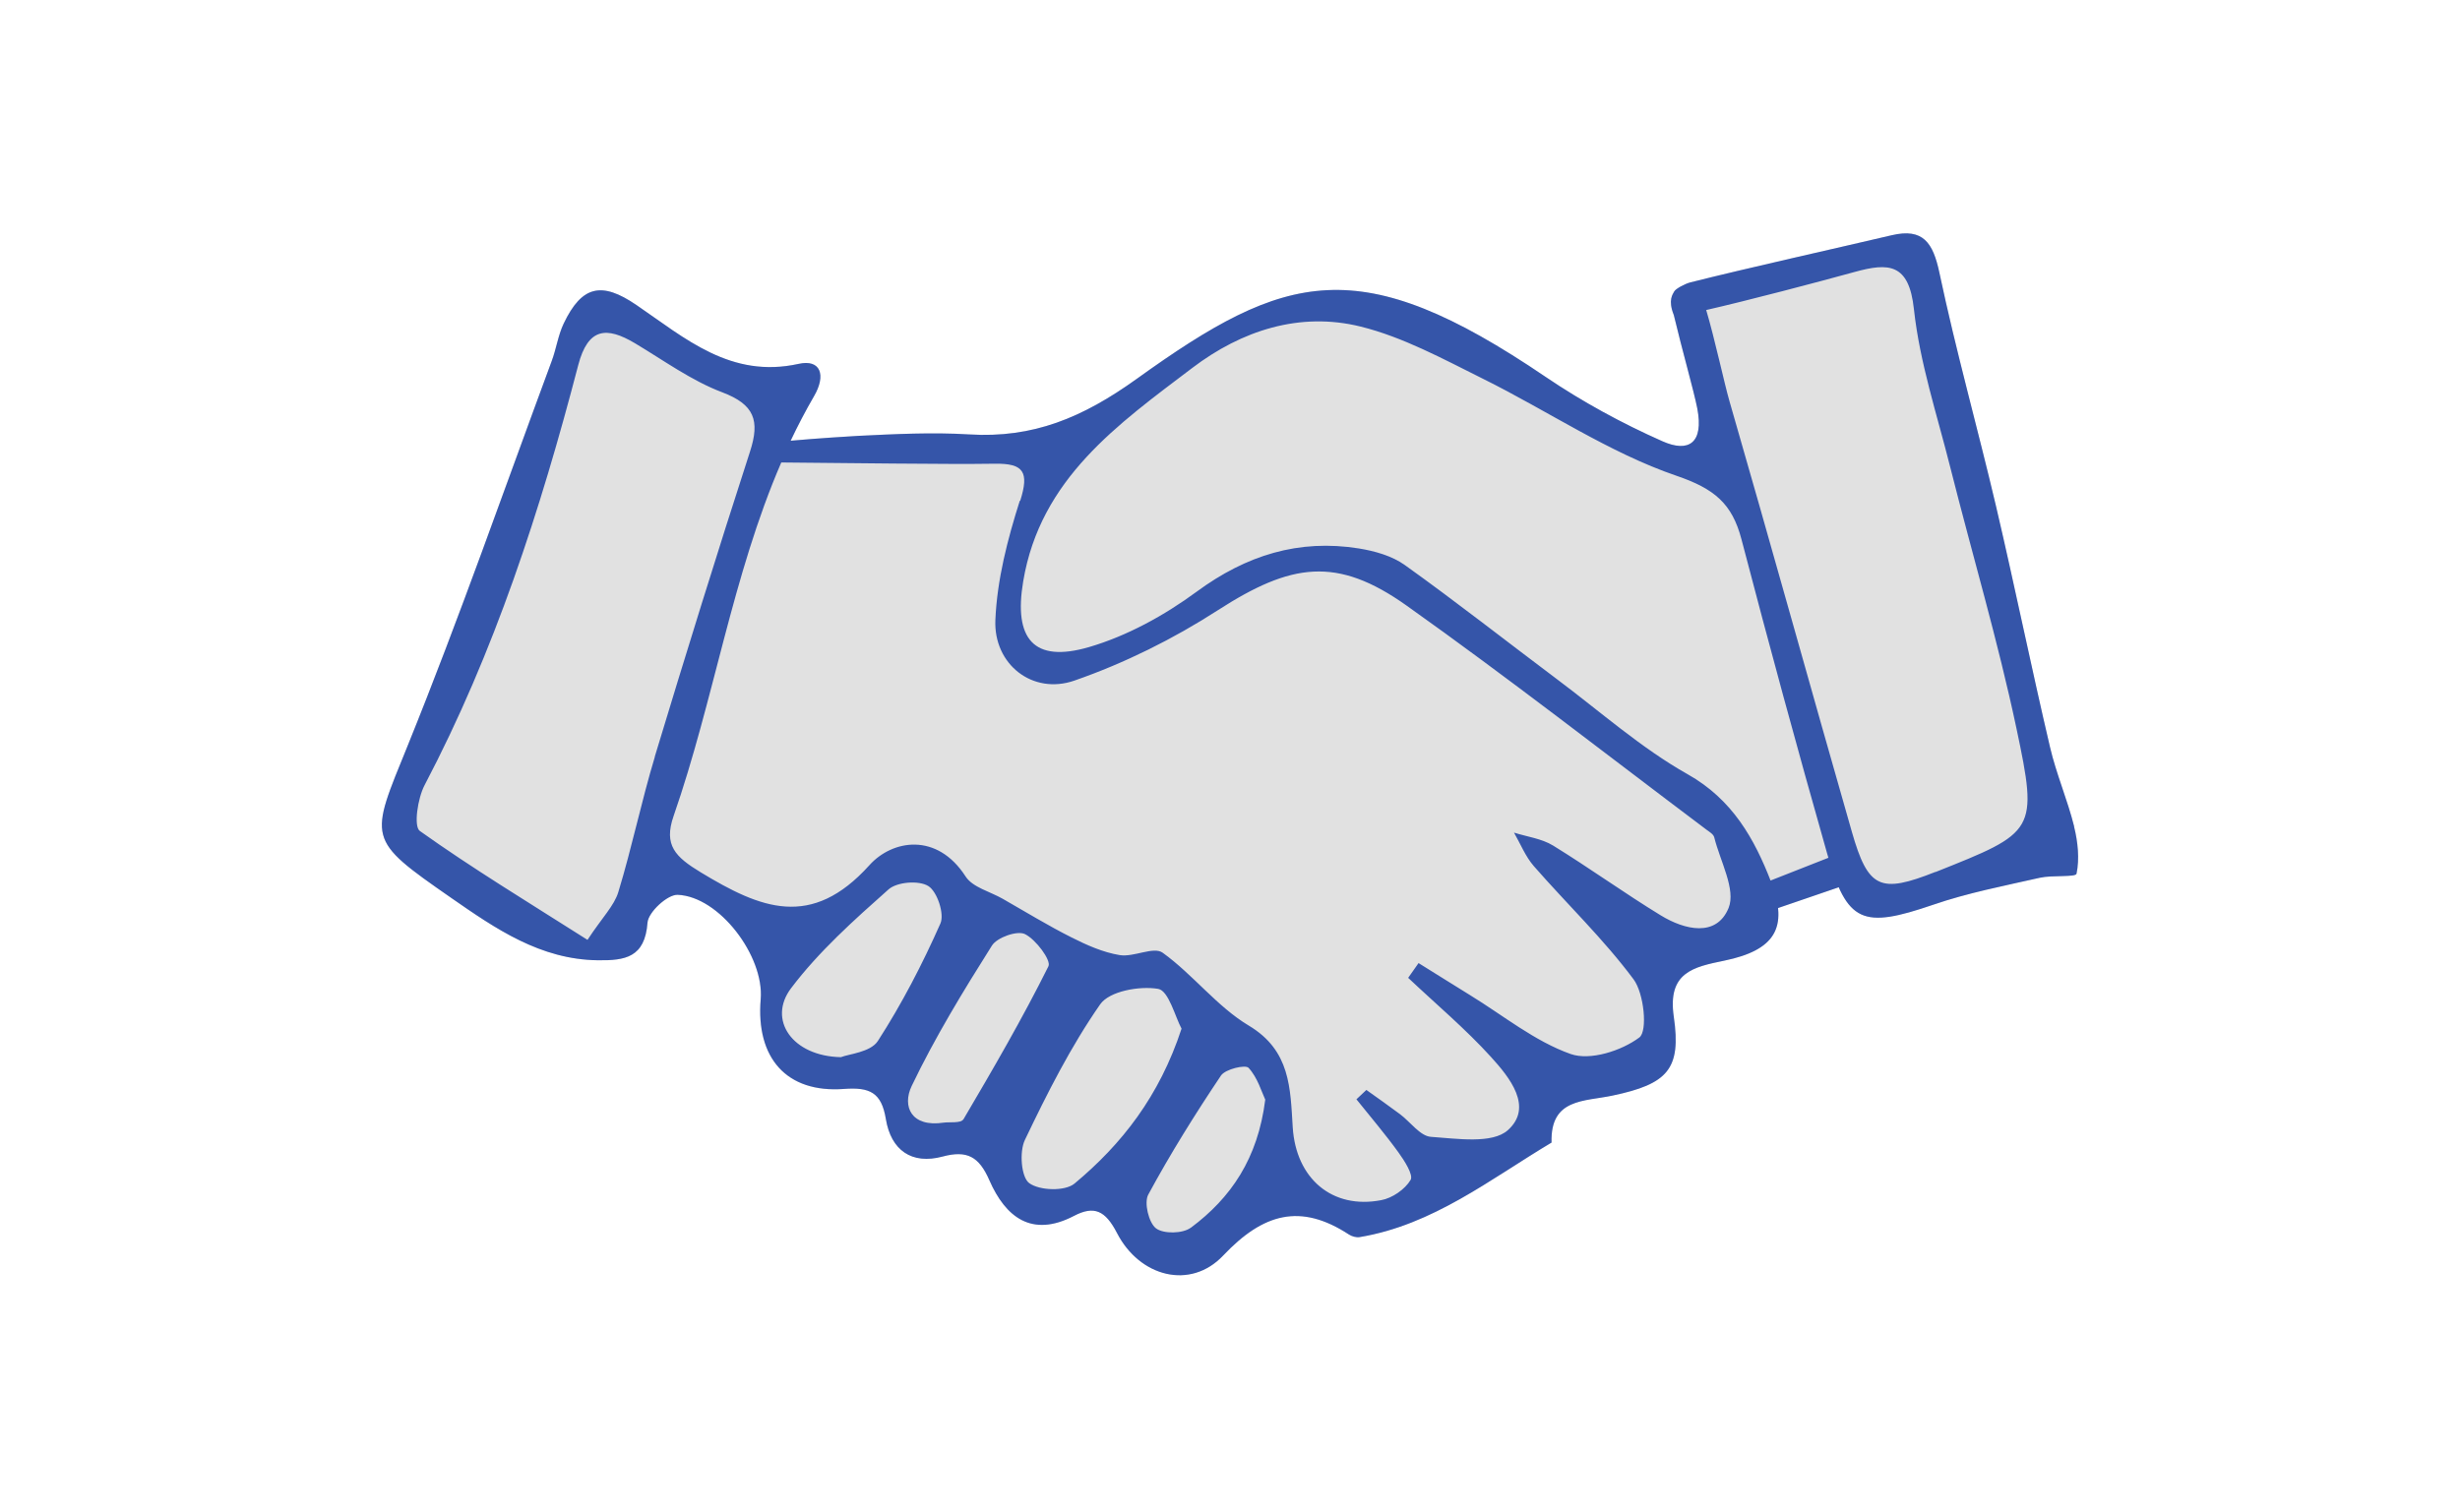
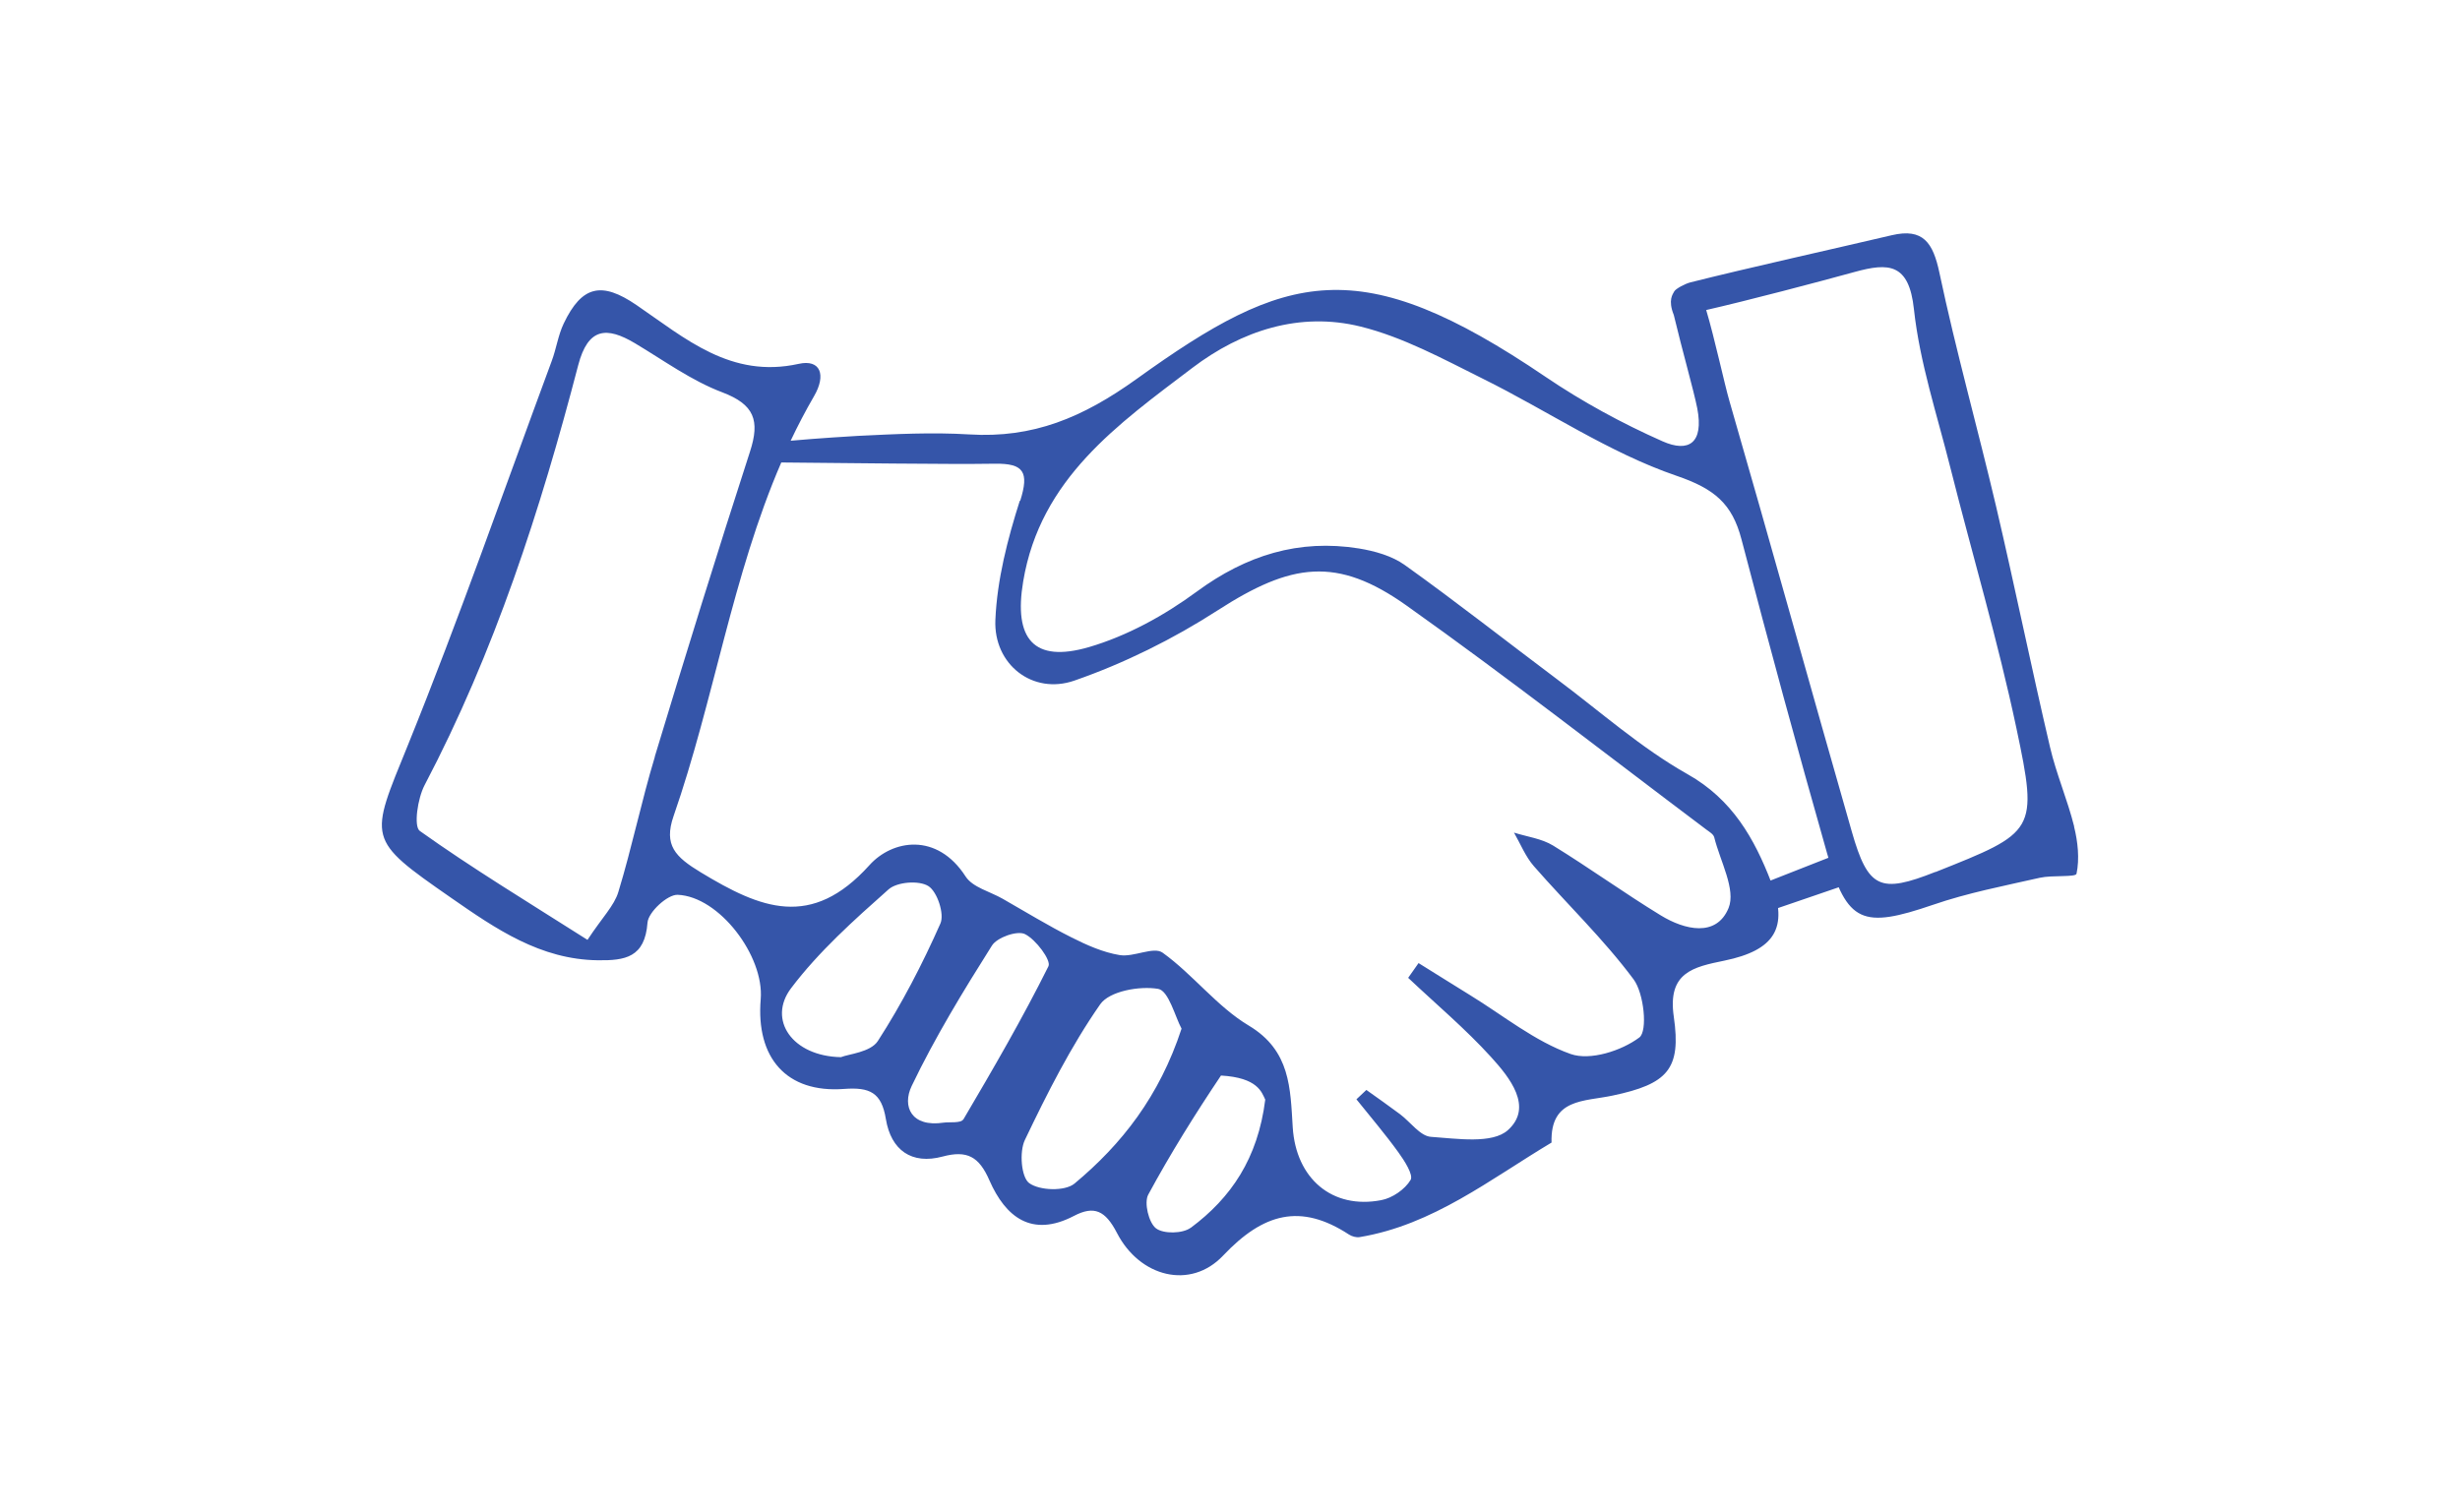
<svg xmlns="http://www.w3.org/2000/svg" width="335" height="206" viewBox="0 0 335 206" fill="none">
-   <path d="M282.785 118.996C282.679 119.502 279.468 119.165 277.764 119.564C272.894 120.669 267.934 121.62 263.217 123.247C255.517 125.887 252.641 125.902 250.404 120.853L242.126 123.692C242.552 127.621 240.179 129.739 234.838 130.844C230.592 131.719 227.062 132.44 227.929 138.487C228.979 145.623 227.108 147.649 219.606 149.23C215.725 150.043 211.115 149.568 211.297 155.63C202.928 160.633 195.137 166.849 185.155 168.506C184.699 168.583 184.105 168.414 183.695 168.153C177.091 163.841 172.023 165.268 166.561 171.023C162.102 175.75 155.194 173.939 152.105 167.938C150.522 164.884 149.001 164.178 146.246 165.621C140.479 168.629 136.919 165.744 134.743 160.786C133.312 157.548 131.699 156.643 128.352 157.548C124.152 158.669 121.322 156.673 120.622 152.422C120.028 148.816 118.431 148.064 114.915 148.34C107.109 148.923 102.91 144.119 103.579 136.108C104.081 130.245 97.949 122.111 92.273 121.896C90.888 121.835 88.286 124.26 88.18 125.687C87.83 130.445 85.121 130.844 81.424 130.798C73.587 130.706 67.516 126.531 61.459 122.311C49.788 114.207 50.321 114.392 55.556 101.485C62.54 84.234 68.657 66.631 75.139 49.166C75.748 47.493 75.991 45.666 76.752 44.07C79.233 38.868 81.941 38.315 86.643 41.538C93.293 46.081 99.501 51.606 108.722 49.565C111.735 48.889 112.526 51.084 110.837 53.969C109.681 55.964 108.631 57.99 107.657 60.032C111.4 59.694 115.935 59.418 116.802 59.371C121.854 59.126 126.937 58.865 131.973 59.172C140.662 59.709 147.403 56.901 154.783 51.606C175.158 36.965 185.079 34.11 210.476 51.345C215.482 54.737 220.869 57.668 226.377 60.108C229.953 61.689 232.038 60.369 231.125 55.611C230.653 53.156 229.086 47.754 227.929 42.904C227.123 40.847 227.807 40.08 228.005 39.696C228.203 39.313 229.512 38.622 230.166 38.468C238.033 36.489 249.719 33.895 257.617 32.038C261.877 31.04 263.232 33.066 264.099 37.149C266.351 47.83 269.318 58.343 271.799 68.964C274.355 79.876 276.607 90.864 279.164 101.776C280.016 105.444 281.537 108.943 282.45 112.596C282.968 114.668 283.196 116.97 282.785 118.996Z" fill="#E1E1E1" />
-   <path d="M282.459 112.585C281.546 108.932 280.024 105.433 279.172 101.78C276.615 90.868 274.378 79.879 271.822 68.966C269.326 58.345 266.359 47.817 264.107 37.15C263.239 33.052 261.885 31.041 257.624 32.039C249.726 33.896 238.039 36.49 230.172 38.47C229.517 38.639 228.193 39.314 227.995 39.698C227.798 40.081 227.113 40.864 227.935 42.905C229.091 47.755 230.643 53.158 231.13 55.614C232.043 60.371 229.959 61.691 226.398 60.11C220.889 57.67 215.502 54.739 210.495 51.347C185.097 34.111 175.16 36.966 154.799 51.608C147.419 56.903 140.678 59.711 131.988 59.174C126.951 58.867 121.869 59.128 116.817 59.374C115.964 59.42 111.43 59.696 107.671 60.034C108.645 57.977 109.695 55.967 110.851 53.971C112.54 51.086 111.749 48.891 108.751 49.566C99.514 51.608 93.306 46.082 86.656 41.539C81.953 38.332 79.245 38.869 76.764 44.072C76.003 45.668 75.76 47.495 75.136 49.167C68.668 66.633 62.536 84.237 55.551 101.488C50.316 114.396 49.799 114.212 61.455 122.315C67.512 126.521 73.584 130.711 81.421 130.803C85.119 130.849 87.827 130.434 88.177 125.677C88.284 124.249 90.886 121.84 92.271 121.886C97.947 122.101 104.08 130.235 103.593 136.098C102.923 144.109 107.108 148.913 114.93 148.33C118.445 148.069 120.043 148.806 120.636 152.428C121.336 156.679 124.151 158.675 128.367 157.539C131.699 156.649 133.328 157.539 134.743 160.793C136.919 165.75 140.48 168.635 146.247 165.627C149.002 164.185 150.523 164.891 152.106 167.945C155.195 173.946 162.104 175.741 166.563 171.03C172.026 165.259 177.093 163.847 183.697 168.16C184.093 168.421 184.702 168.589 185.158 168.513C195.141 166.855 202.917 160.639 211.287 155.636C211.104 149.589 215.73 150.064 219.595 149.236C227.113 147.655 228.969 145.629 227.935 138.492C227.052 132.445 230.598 131.724 234.843 130.849C241.615 129.452 243.624 126.413 241.189 120.136C238.906 114.242 235.924 108.901 229.822 105.463C223.476 101.887 217.906 96.915 212.017 92.51C205.124 87.338 198.337 81.996 191.321 76.978C189.571 75.719 187.213 75.059 185.037 74.706C176.865 73.402 169.713 75.627 162.956 80.6C158.558 83.838 153.475 86.632 148.271 88.151C140.769 90.33 138.015 87.046 139.338 79.188C141.682 65.175 152.273 57.778 162.362 50.119C169.073 45.023 177.002 42.43 185.295 44.486C191.063 45.914 196.511 48.891 201.913 51.577C210.754 55.951 219.093 61.661 228.3 64.807C233.459 66.572 235.878 68.582 237.156 73.478C240.9 87.798 244.78 102.072 248.828 116.299C251.522 125.769 253.667 126.521 263.224 123.252C267.941 121.625 272.902 120.673 277.772 119.568C279.476 119.184 282.672 119.522 282.778 119.016C283.204 116.99 282.961 114.672 282.444 112.6L282.459 112.585ZM89.182 103.069C87.34 109.162 86.062 115.424 84.206 121.502C83.642 123.374 82.045 124.925 80.005 128.025C71.742 122.776 64.271 118.248 57.164 113.183C56.312 112.57 56.875 108.748 57.819 106.952C67.345 88.811 73.599 69.473 78.743 49.735C80.082 44.624 82.608 44.456 86.473 46.758C90.384 49.091 94.158 51.853 98.343 53.434C102.725 55.092 103.517 57.271 102.132 61.522C97.658 75.32 93.367 89.179 89.166 103.069H89.182ZM119.541 141.807C118.536 143.342 115.569 143.572 114.519 144.002C107.869 143.879 104.506 138.891 107.717 134.624C111.49 129.621 116.284 125.339 121.001 121.149C122.158 120.121 125.156 119.89 126.434 120.704C127.636 121.471 128.641 124.51 128.062 125.799C125.612 131.325 122.812 136.742 119.541 141.807ZM131.182 152.474C130.862 153.027 129.264 152.812 128.519 152.919C124.075 153.594 122.827 150.694 124.151 147.931C127.317 141.316 131.167 135.008 135.078 128.808C135.778 127.687 138.532 126.72 139.582 127.242C141.073 127.979 143.173 130.818 142.778 131.616C139.232 138.738 135.23 145.629 131.197 152.474H131.182ZM146.323 161.222C145.03 162.297 141.575 162.189 140.16 161.161C139.065 160.363 138.791 156.894 139.567 155.283C142.61 148.913 145.821 142.544 149.823 136.804C151.071 135.008 155.18 134.271 157.721 134.701C159.152 134.947 160.034 138.523 160.902 140.119C157.889 149.312 152.775 155.851 146.323 161.222ZM162.149 167.239C161.054 168.052 158.436 168.098 157.417 167.315C156.428 166.548 155.773 163.816 156.367 162.726C159.38 157.155 162.743 151.768 166.273 146.504C166.867 145.629 169.606 144.984 170.032 145.46C171.265 146.795 171.813 148.76 172.3 149.788C171.295 157.815 167.628 163.172 162.165 167.239H162.149ZM138.882 68.183C137.208 73.448 135.778 78.973 135.549 84.452C135.291 90.484 140.617 94.689 146.308 92.709C153.11 90.346 159.76 87.046 165.832 83.132C175.83 76.686 182.054 75.735 191.565 82.503C205.398 92.326 218.789 102.793 232.363 112.999C232.774 113.306 233.337 113.629 233.443 114.058C234.25 117.312 236.426 121.18 235.391 123.697C233.732 127.703 229.411 126.674 226.169 124.694C221.193 121.655 216.461 118.233 211.5 115.179C209.948 114.227 207.969 113.982 206.174 113.414C207.056 114.948 207.741 116.683 208.882 117.987C213.387 123.144 218.378 127.917 222.456 133.397C223.887 135.315 224.389 140.457 223.248 141.316C220.813 143.143 216.537 144.508 213.889 143.572C208.989 141.838 204.713 138.323 200.178 135.545C197.834 134.103 195.506 132.629 193.178 131.187C192.706 131.862 192.234 132.522 191.763 133.197C195.552 136.773 199.554 140.134 203.054 143.987C205.565 146.749 208.852 150.801 205.337 153.947C203.206 155.851 198.413 155.099 194.852 154.853C193.391 154.746 192.067 152.827 190.652 151.768C189.145 150.648 187.608 149.558 186.071 148.468L184.717 149.742C186.634 152.136 188.628 154.469 190.424 156.956C191.245 158.091 192.493 160.025 192.097 160.716C191.337 162.005 189.602 163.202 188.095 163.479C181.415 164.768 176.484 160.532 176.043 153.564C175.708 148.253 175.754 143.112 170.063 139.705C165.726 137.111 162.469 132.752 158.33 129.775C157.097 128.884 154.389 130.419 152.471 130.097C150.219 129.728 148.012 128.746 145.943 127.703C142.732 126.091 139.658 124.203 136.538 122.423C134.819 121.441 132.46 120.873 131.501 119.399C127.591 113.322 121.504 114.396 118.399 117.849C110.471 126.644 103.577 123.758 95.436 118.831C91.966 116.729 90.353 115.133 91.723 111.173C97.232 95.334 99.712 78.436 106.393 62.996C114.884 63.057 128.96 63.272 135.458 63.165C139.415 63.103 140.175 64.285 138.928 68.23L138.882 68.183ZM263.559 118.77C256.041 121.748 254.398 121.057 252.176 113.276C246.576 93.738 241.159 74.154 235.513 54.631C234.813 52.222 233.519 46.159 232.348 42.23C237.811 40.987 247.733 38.378 252.572 37.042C257.198 35.769 259.967 35.845 260.637 42.123C261.428 49.413 263.802 56.534 265.598 63.702C268.58 75.535 272.065 87.261 274.591 99.186C277.574 113.276 277.224 113.352 263.574 118.785L263.559 118.77ZM241.037 124.065L251.75 120.397L250.806 116.13L239.956 120.397L241.037 124.065Z" fill="#3555A9" />
+   <path d="M282.459 112.585C281.546 108.932 280.024 105.433 279.172 101.78C276.615 90.868 274.378 79.879 271.822 68.966C269.326 58.345 266.359 47.817 264.107 37.15C263.239 33.052 261.885 31.041 257.624 32.039C249.726 33.896 238.039 36.49 230.172 38.47C229.517 38.639 228.193 39.314 227.995 39.698C227.798 40.081 227.113 40.864 227.935 42.905C229.091 47.755 230.643 53.158 231.13 55.614C232.043 60.371 229.959 61.691 226.398 60.11C220.889 57.67 215.502 54.739 210.495 51.347C185.097 34.111 175.16 36.966 154.799 51.608C147.419 56.903 140.678 59.711 131.988 59.174C126.951 58.867 121.869 59.128 116.817 59.374C115.964 59.42 111.43 59.696 107.671 60.034C108.645 57.977 109.695 55.967 110.851 53.971C112.54 51.086 111.749 48.891 108.751 49.566C99.514 51.608 93.306 46.082 86.656 41.539C81.953 38.332 79.245 38.869 76.764 44.072C76.003 45.668 75.76 47.495 75.136 49.167C68.668 66.633 62.536 84.237 55.551 101.488C50.316 114.396 49.799 114.212 61.455 122.315C67.512 126.521 73.584 130.711 81.421 130.803C85.119 130.849 87.827 130.434 88.177 125.677C88.284 124.249 90.886 121.84 92.271 121.886C97.947 122.101 104.08 130.235 103.593 136.098C102.923 144.109 107.108 148.913 114.93 148.33C118.445 148.069 120.043 148.806 120.636 152.428C121.336 156.679 124.151 158.675 128.367 157.539C131.699 156.649 133.328 157.539 134.743 160.793C136.919 165.75 140.48 168.635 146.247 165.627C149.002 164.185 150.523 164.891 152.106 167.945C155.195 173.946 162.104 175.741 166.563 171.03C172.026 165.259 177.093 163.847 183.697 168.16C184.093 168.421 184.702 168.589 185.158 168.513C195.141 166.855 202.917 160.639 211.287 155.636C211.104 149.589 215.73 150.064 219.595 149.236C227.113 147.655 228.969 145.629 227.935 138.492C227.052 132.445 230.598 131.724 234.843 130.849C241.615 129.452 243.624 126.413 241.189 120.136C238.906 114.242 235.924 108.901 229.822 105.463C223.476 101.887 217.906 96.915 212.017 92.51C205.124 87.338 198.337 81.996 191.321 76.978C189.571 75.719 187.213 75.059 185.037 74.706C176.865 73.402 169.713 75.627 162.956 80.6C158.558 83.838 153.475 86.632 148.271 88.151C140.769 90.33 138.015 87.046 139.338 79.188C141.682 65.175 152.273 57.778 162.362 50.119C169.073 45.023 177.002 42.43 185.295 44.486C191.063 45.914 196.511 48.891 201.913 51.577C210.754 55.951 219.093 61.661 228.3 64.807C233.459 66.572 235.878 68.582 237.156 73.478C240.9 87.798 244.78 102.072 248.828 116.299C251.522 125.769 253.667 126.521 263.224 123.252C267.941 121.625 272.902 120.673 277.772 119.568C279.476 119.184 282.672 119.522 282.778 119.016C283.204 116.99 282.961 114.672 282.444 112.6L282.459 112.585ZM89.182 103.069C87.34 109.162 86.062 115.424 84.206 121.502C83.642 123.374 82.045 124.925 80.005 128.025C71.742 122.776 64.271 118.248 57.164 113.183C56.312 112.57 56.875 108.748 57.819 106.952C67.345 88.811 73.599 69.473 78.743 49.735C80.082 44.624 82.608 44.456 86.473 46.758C90.384 49.091 94.158 51.853 98.343 53.434C102.725 55.092 103.517 57.271 102.132 61.522C97.658 75.32 93.367 89.179 89.166 103.069H89.182ZM119.541 141.807C118.536 143.342 115.569 143.572 114.519 144.002C107.869 143.879 104.506 138.891 107.717 134.624C111.49 129.621 116.284 125.339 121.001 121.149C122.158 120.121 125.156 119.89 126.434 120.704C127.636 121.471 128.641 124.51 128.062 125.799C125.612 131.325 122.812 136.742 119.541 141.807ZM131.182 152.474C130.862 153.027 129.264 152.812 128.519 152.919C124.075 153.594 122.827 150.694 124.151 147.931C127.317 141.316 131.167 135.008 135.078 128.808C135.778 127.687 138.532 126.72 139.582 127.242C141.073 127.979 143.173 130.818 142.778 131.616C139.232 138.738 135.23 145.629 131.197 152.474H131.182ZM146.323 161.222C145.03 162.297 141.575 162.189 140.16 161.161C139.065 160.363 138.791 156.894 139.567 155.283C142.61 148.913 145.821 142.544 149.823 136.804C151.071 135.008 155.18 134.271 157.721 134.701C159.152 134.947 160.034 138.523 160.902 140.119C157.889 149.312 152.775 155.851 146.323 161.222ZM162.149 167.239C161.054 168.052 158.436 168.098 157.417 167.315C156.428 166.548 155.773 163.816 156.367 162.726C159.38 157.155 162.743 151.768 166.273 146.504C171.265 146.795 171.813 148.76 172.3 149.788C171.295 157.815 167.628 163.172 162.165 167.239H162.149ZM138.882 68.183C137.208 73.448 135.778 78.973 135.549 84.452C135.291 90.484 140.617 94.689 146.308 92.709C153.11 90.346 159.76 87.046 165.832 83.132C175.83 76.686 182.054 75.735 191.565 82.503C205.398 92.326 218.789 102.793 232.363 112.999C232.774 113.306 233.337 113.629 233.443 114.058C234.25 117.312 236.426 121.18 235.391 123.697C233.732 127.703 229.411 126.674 226.169 124.694C221.193 121.655 216.461 118.233 211.5 115.179C209.948 114.227 207.969 113.982 206.174 113.414C207.056 114.948 207.741 116.683 208.882 117.987C213.387 123.144 218.378 127.917 222.456 133.397C223.887 135.315 224.389 140.457 223.248 141.316C220.813 143.143 216.537 144.508 213.889 143.572C208.989 141.838 204.713 138.323 200.178 135.545C197.834 134.103 195.506 132.629 193.178 131.187C192.706 131.862 192.234 132.522 191.763 133.197C195.552 136.773 199.554 140.134 203.054 143.987C205.565 146.749 208.852 150.801 205.337 153.947C203.206 155.851 198.413 155.099 194.852 154.853C193.391 154.746 192.067 152.827 190.652 151.768C189.145 150.648 187.608 149.558 186.071 148.468L184.717 149.742C186.634 152.136 188.628 154.469 190.424 156.956C191.245 158.091 192.493 160.025 192.097 160.716C191.337 162.005 189.602 163.202 188.095 163.479C181.415 164.768 176.484 160.532 176.043 153.564C175.708 148.253 175.754 143.112 170.063 139.705C165.726 137.111 162.469 132.752 158.33 129.775C157.097 128.884 154.389 130.419 152.471 130.097C150.219 129.728 148.012 128.746 145.943 127.703C142.732 126.091 139.658 124.203 136.538 122.423C134.819 121.441 132.46 120.873 131.501 119.399C127.591 113.322 121.504 114.396 118.399 117.849C110.471 126.644 103.577 123.758 95.436 118.831C91.966 116.729 90.353 115.133 91.723 111.173C97.232 95.334 99.712 78.436 106.393 62.996C114.884 63.057 128.96 63.272 135.458 63.165C139.415 63.103 140.175 64.285 138.928 68.23L138.882 68.183ZM263.559 118.77C256.041 121.748 254.398 121.057 252.176 113.276C246.576 93.738 241.159 74.154 235.513 54.631C234.813 52.222 233.519 46.159 232.348 42.23C237.811 40.987 247.733 38.378 252.572 37.042C257.198 35.769 259.967 35.845 260.637 42.123C261.428 49.413 263.802 56.534 265.598 63.702C268.58 75.535 272.065 87.261 274.591 99.186C277.574 113.276 277.224 113.352 263.574 118.785L263.559 118.77ZM241.037 124.065L251.75 120.397L250.806 116.13L239.956 120.397L241.037 124.065Z" fill="#3555A9" />
</svg>